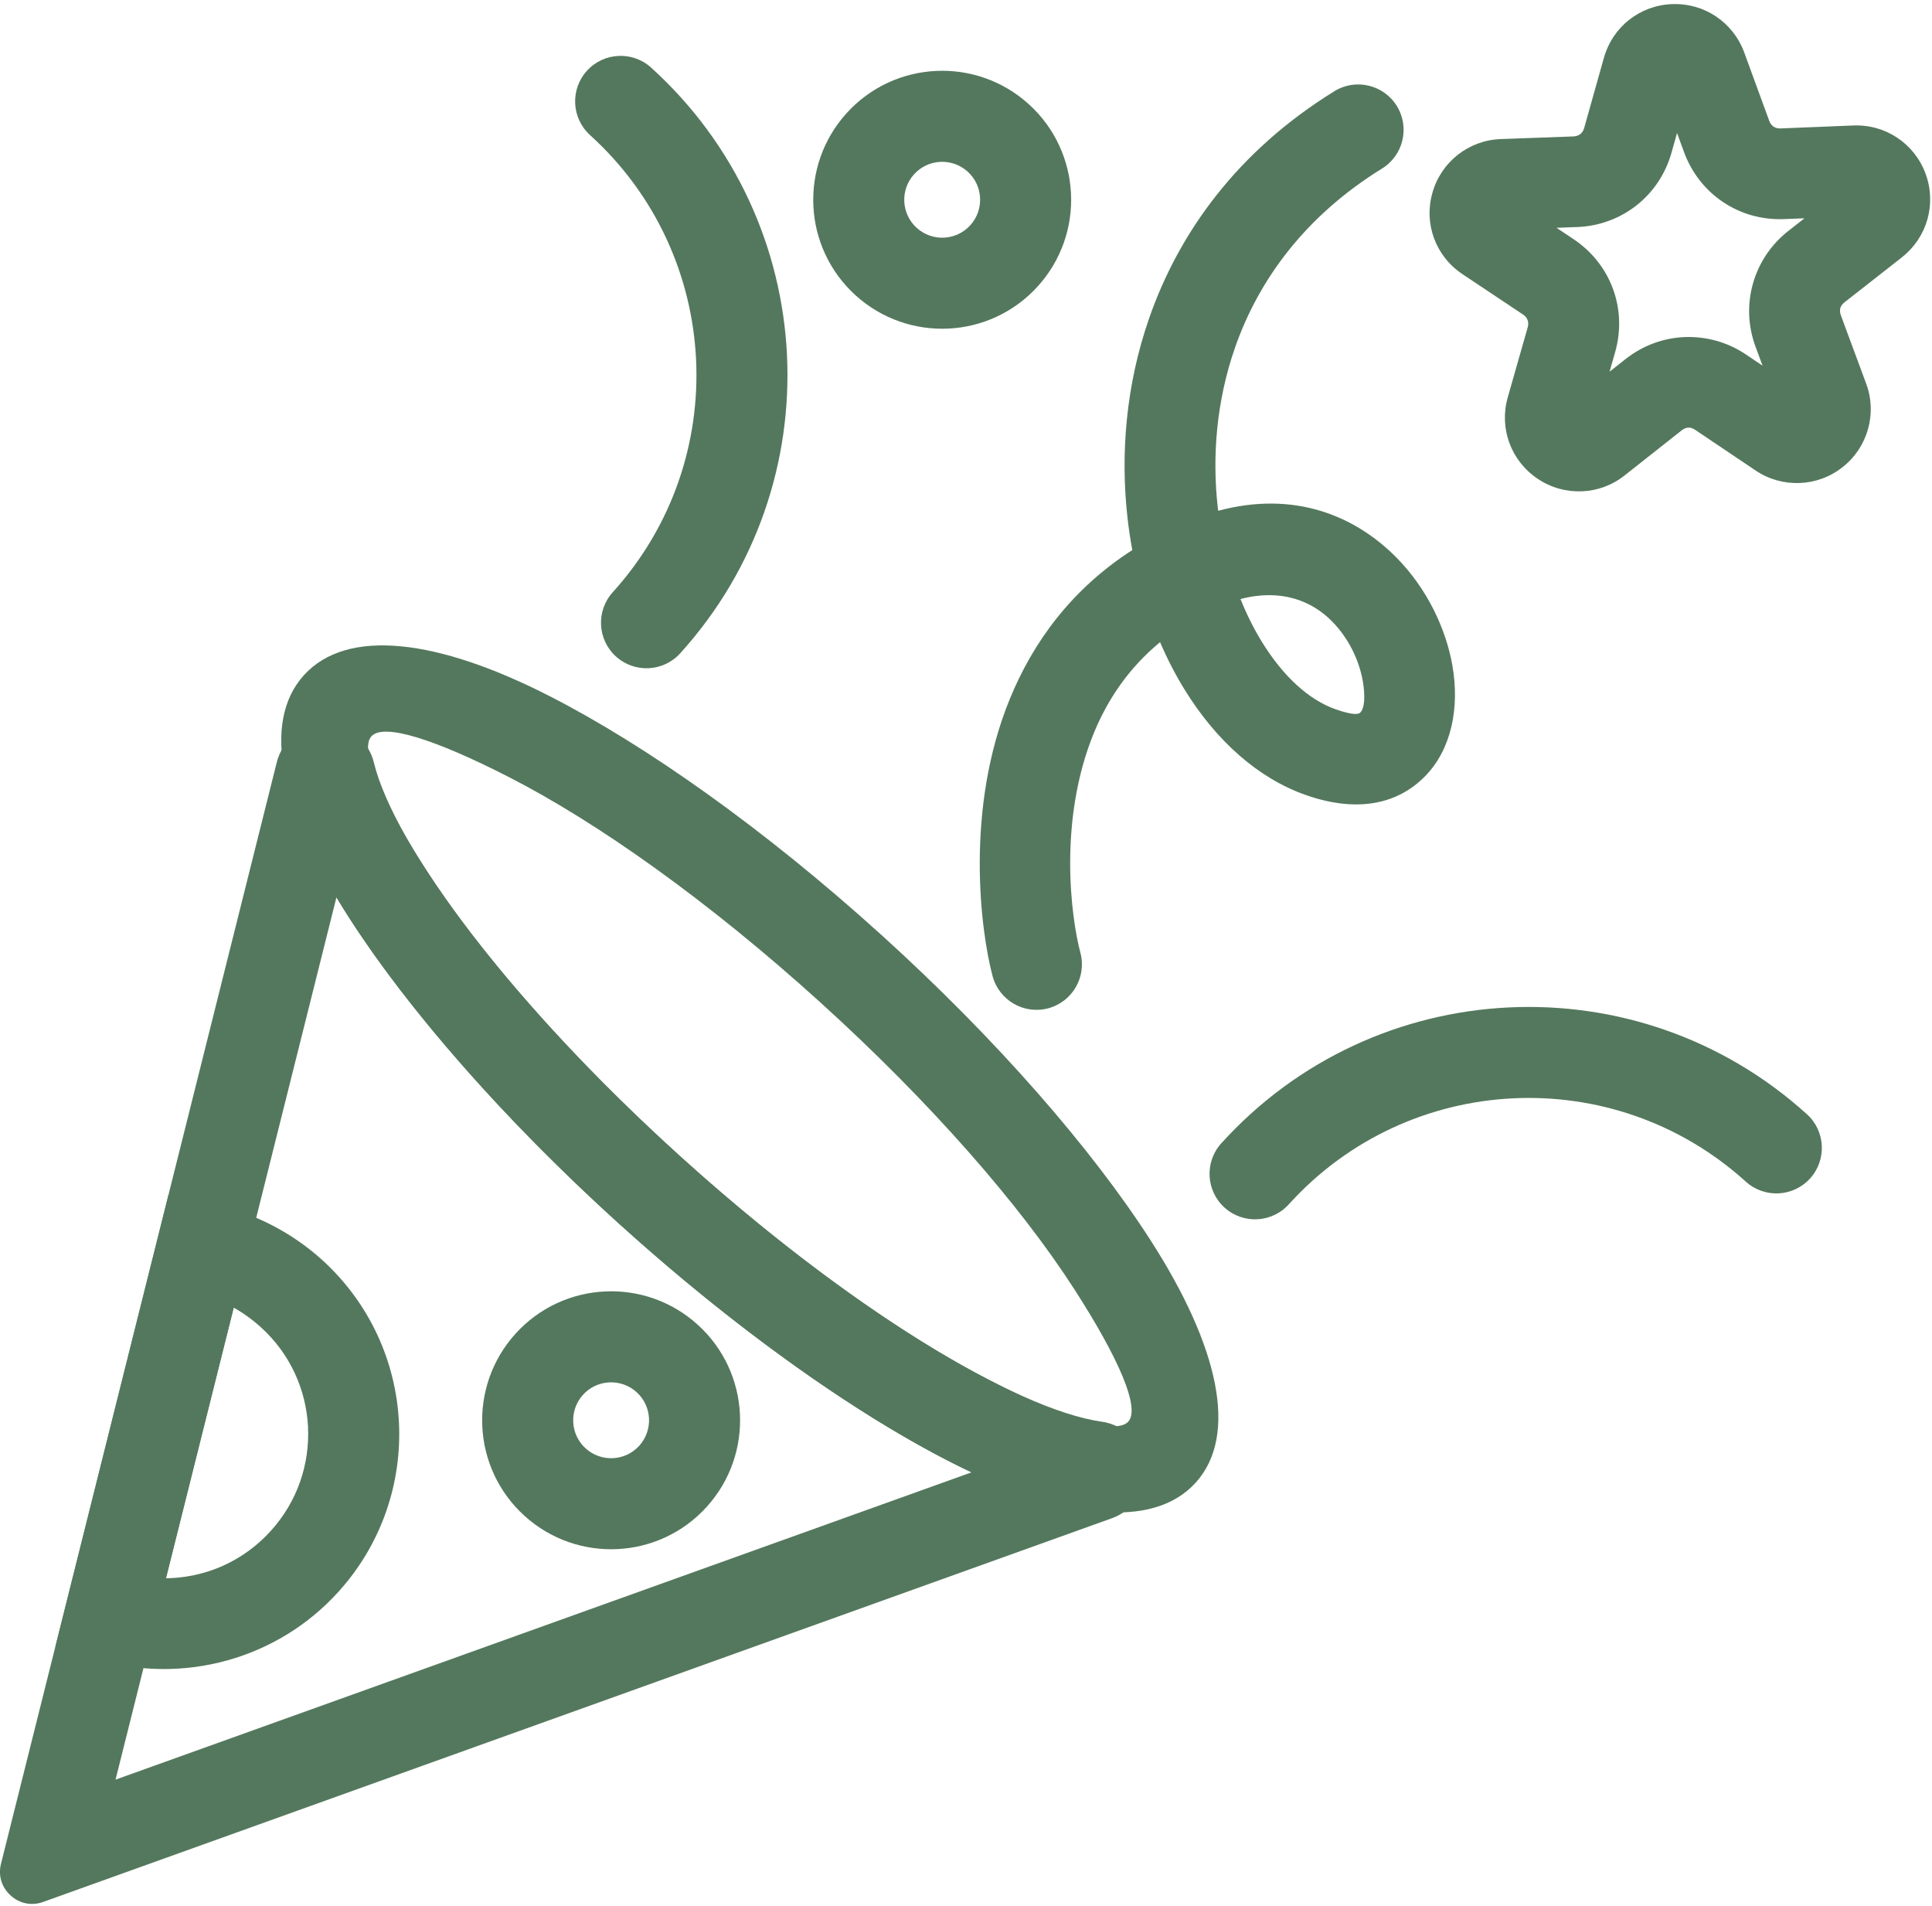
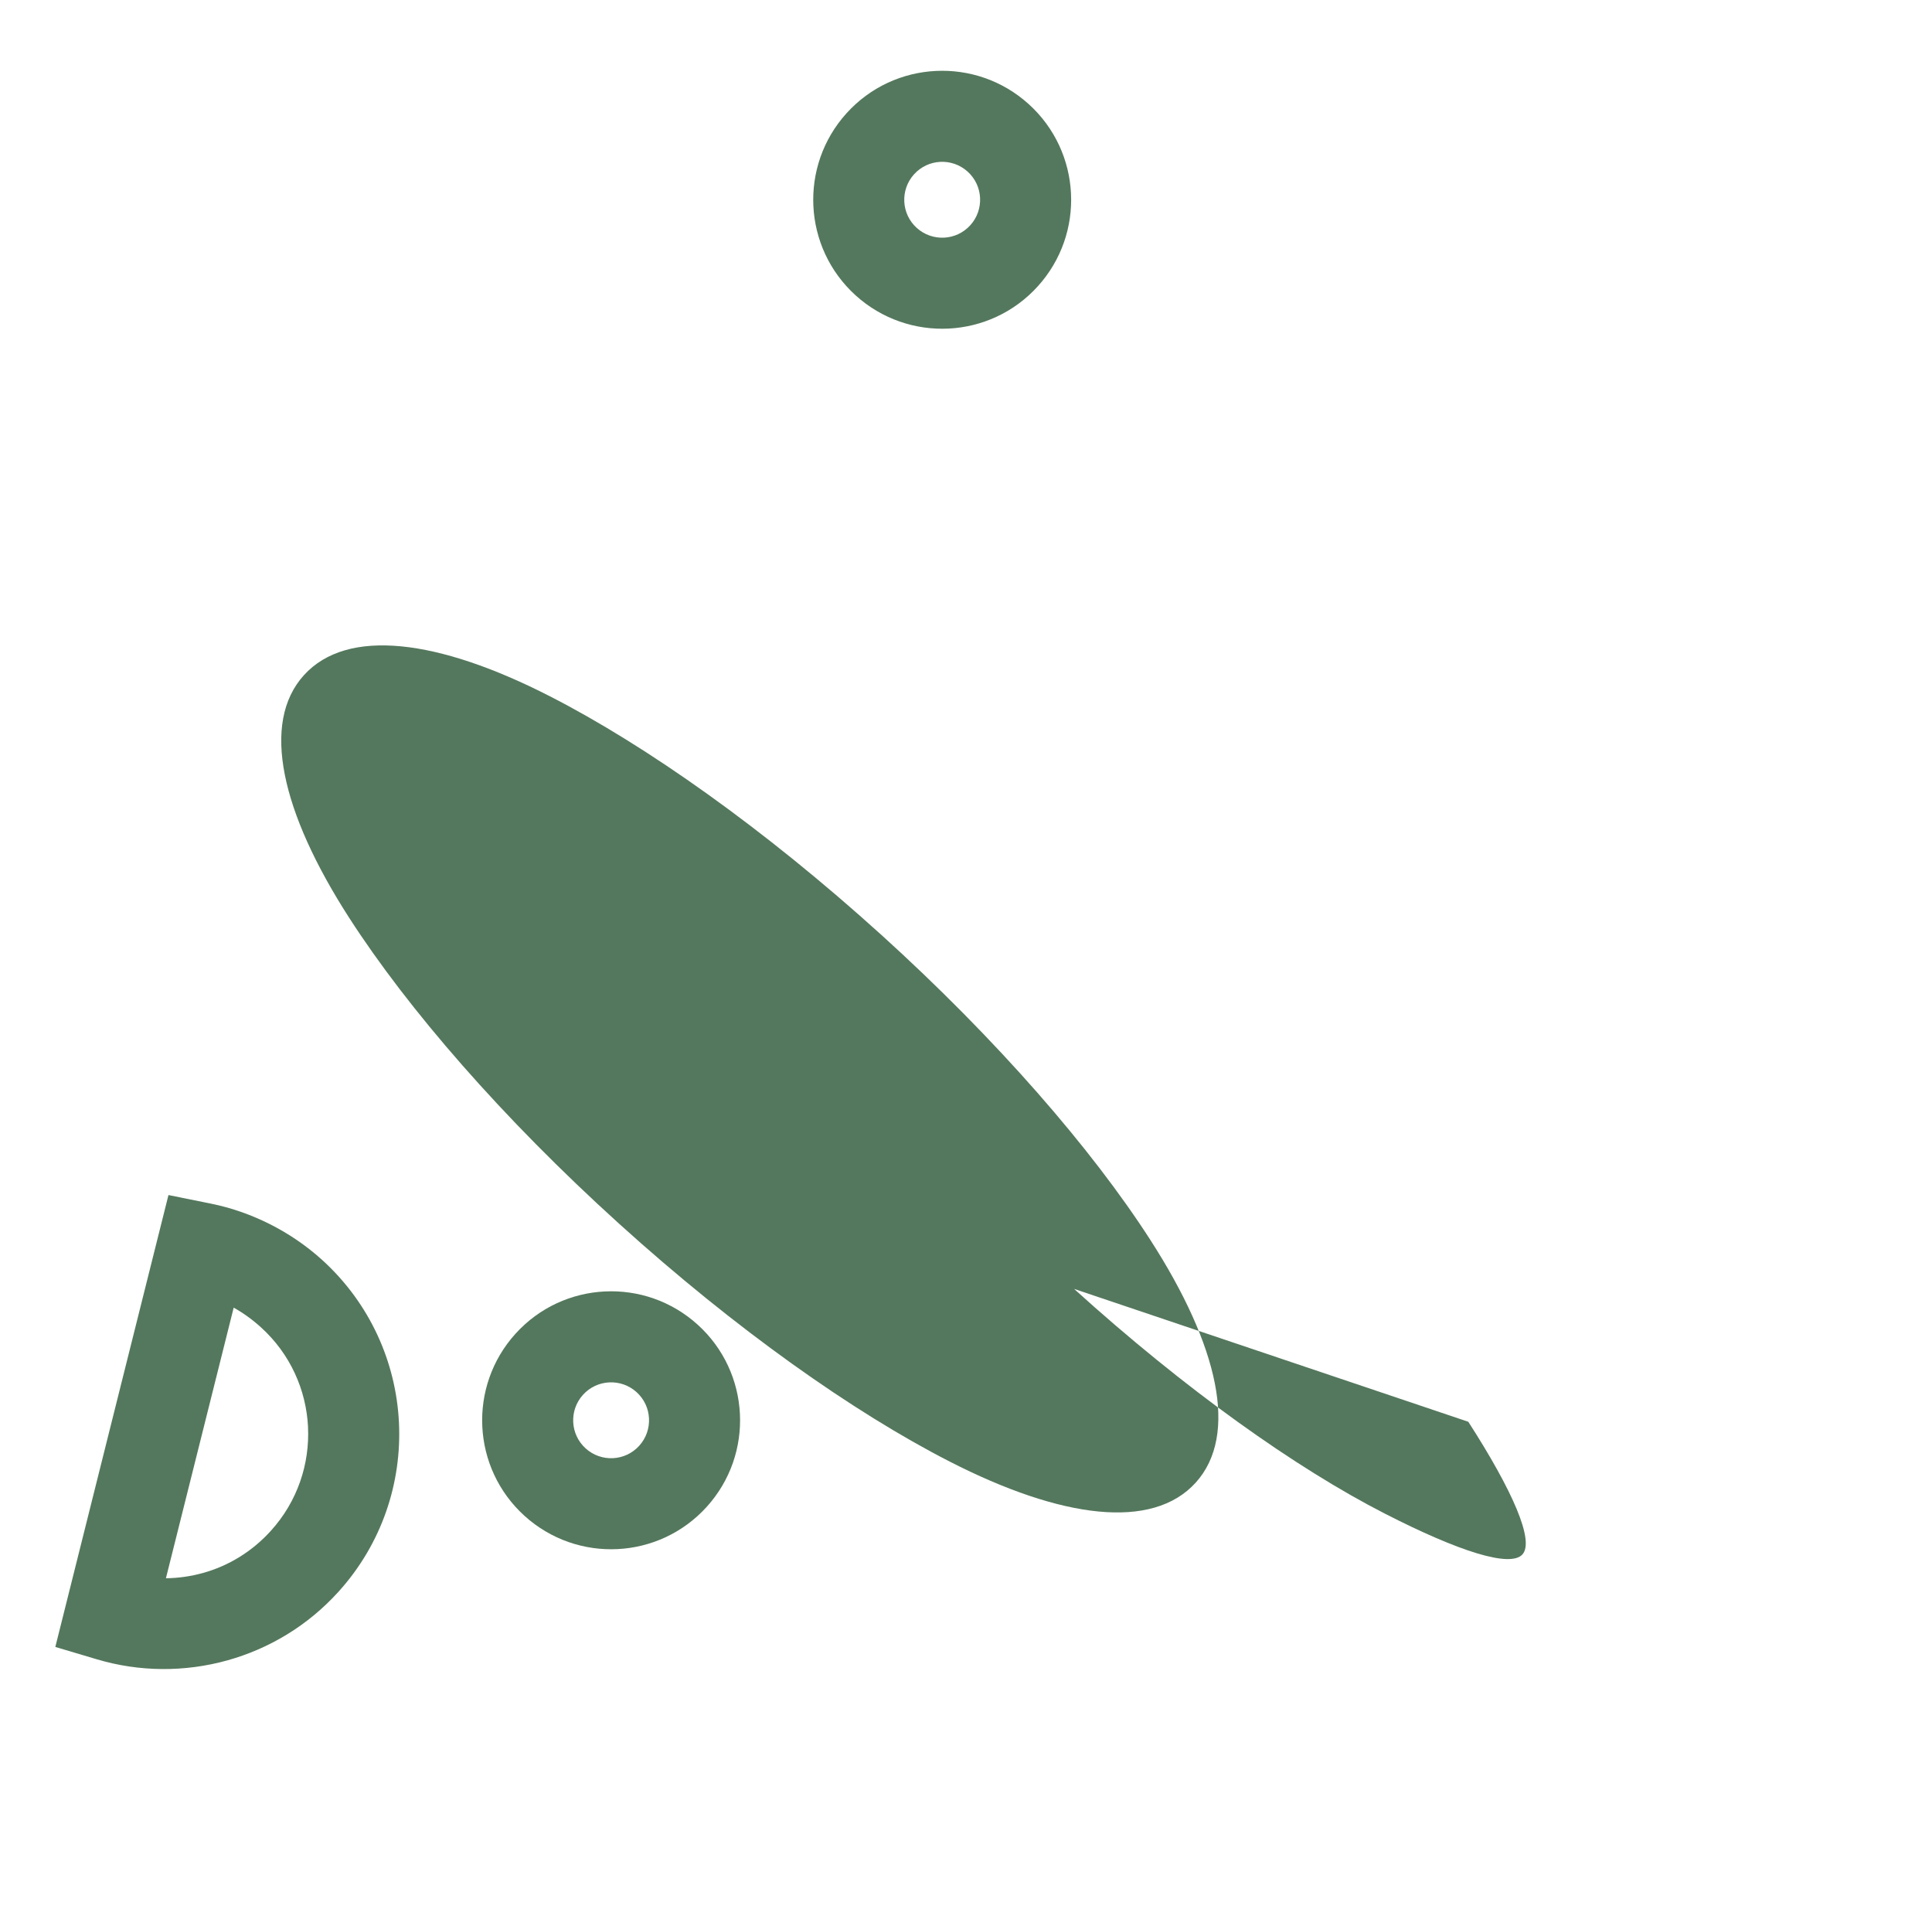
<svg xmlns="http://www.w3.org/2000/svg" xml:space="preserve" width="125.811mm" height="124.08mm" version="1.1" style="shape-rendering:geometricPrecision; text-rendering:geometricPrecision; image-rendering:optimizeQuality; fill-rule:evenodd; clip-rule:evenodd" viewBox="0 0 524.91 517.69">
  <defs>
    <style type="text/css"> .fil1 {fill:none} .fil0 {fill:#54785D;fill-rule:nonzero} </style>
  </defs>
  <g id="Слой_x0020_1">
    <g id="_1491620368048">
      <path class="fil0" d="M87.46 342.21c13.08,11.84 20.12,27.86 20.93,44.18 0.81,16.33 -4.61,32.96 -16.45,46.04 -8.36,9.23 -18.87,15.46 -30.14,18.61 -11.57,3.23 -23.91,3.17 -35.48,-0.28l-11.29 -3.36 30.74 -122.76 11.52 2.33c5.46,1.1 10.87,2.97 16.08,5.6 5.07,2.56 9.82,5.78 14.09,9.64zm-3.77 45.41c-0.5,-10.01 -4.81,-19.83 -12.83,-27.08 -2.36,-2.13 -4.83,-3.9 -7.37,-5.31l-18.41 73.51c3.42,-0.04 6.82,-0.53 10.12,-1.45 6.82,-1.9 13.23,-5.73 18.4,-11.45 7.25,-8.01 10.58,-18.21 10.08,-28.22z" />
-       <path class="fil0" d="M239.29 253.81c31.63,28.64 57.31,58.26 73.25,83.02 18.5,28.72 24.07,52.97 12.32,65.94 -11.75,12.97 -36.43,9.84 -66.84,-5.73 -26.21,-13.41 -58.24,-36.03 -89.87,-64.66l-0.01 -0.01c-31.63,-28.63 -57.3,-58.26 -73.25,-83.01 -18.5,-28.72 -24.07,-52.97 -12.32,-65.94 11.75,-12.97 36.43,-9.84 66.84,5.73 26.21,13.41 58.24,36.03 89.87,64.66zm52.54 96.33c-14.71,-22.84 -38.92,-50.64 -69.13,-78 -30.21,-27.35 -60.28,-48.69 -84.47,-61.06 -19.99,-10.23 -34.01,-14.72 -37.32,-11.06 -3.31,3.66 2.55,17.17 14.7,36.04 14.71,22.84 38.92,50.64 69.13,78l0.01 0.01c30.21,27.35 60.28,48.69 84.47,61.06 19.99,10.23 34.01,14.72 37.32,11.06 3.31,-3.66 -2.55,-17.17 -14.7,-36.04z" />
-       <path class="fil0" d="M302.06 412.45l-290.33 104.22c-3.12,1.12 -6.38,0.48 -8.84,-1.75 -2.46,-2.23 -3.43,-5.4 -2.62,-8.62l74.93 -299.23c0.77,-3.05 2.48,-5.62 4.8,-7.43 2.33,-1.82 5.23,-2.86 8.33,-2.86 3.15,-0 6.07,1.05 8.4,2.88 2.36,1.85 4.09,4.42 4.84,7.43l0 0.05c2.85,11.56 12.24,27.9 26.6,46.61 14.43,18.8 33.78,39.66 56.57,60.3 22.79,20.63 45.47,37.82 65.61,50.32 20.04,12.44 37.23,20.16 49.02,21.85l0.05 -0c3.07,0.44 5.8,1.91 7.88,4.08 2.05,2.14 3.39,4.94 3.7,8.07 0.31,3.09 -0.44,6.07 -2.02,8.57 -1.57,2.49 -3.95,4.45 -6.92,5.51zm-270.68 71l232.57 -83.48c-8.33,-3.94 -17.26,-8.85 -26.58,-14.64 -21.56,-13.38 -45.52,-31.48 -69.22,-52.94 -23.7,-21.46 -44.09,-43.5 -59.54,-63.63 -6.68,-8.7 -12.46,-17.1 -17.2,-25l-60.02 239.7z" />
+       <path class="fil0" d="M239.29 253.81c31.63,28.64 57.31,58.26 73.25,83.02 18.5,28.72 24.07,52.97 12.32,65.94 -11.75,12.97 -36.43,9.84 -66.84,-5.73 -26.21,-13.41 -58.24,-36.03 -89.87,-64.66l-0.01 -0.01c-31.63,-28.63 -57.3,-58.26 -73.25,-83.01 -18.5,-28.72 -24.07,-52.97 -12.32,-65.94 11.75,-12.97 36.43,-9.84 66.84,5.73 26.21,13.41 58.24,36.03 89.87,64.66zm52.54 96.33l0.01 0.01c30.21,27.35 60.28,48.69 84.47,61.06 19.99,10.23 34.01,14.72 37.32,11.06 3.31,-3.66 -2.55,-17.17 -14.7,-36.04z" />
      <path class="fil0" d="M189.55 359.85c7.17,6.49 11.04,15.28 11.48,24.24 0.45,8.95 -2.53,18.08 -9.02,25.25 -6.49,7.17 -15.28,11.04 -24.24,11.48 -8.95,0.44 -18.08,-2.53 -25.25,-9.02 -7.17,-6.49 -11.04,-15.28 -11.48,-24.24 -0.44,-8.95 2.53,-18.08 9.02,-25.25 6.49,-7.17 15.28,-11.04 24.24,-11.48 8.95,-0.45 18.08,2.53 25.25,9.02zm-13.22 25.46c-0.13,-2.64 -1.27,-5.22 -3.38,-7.13 -2.11,-1.91 -4.8,-2.78 -7.43,-2.65 -2.64,0.13 -5.22,1.27 -7.13,3.38 -1.91,2.11 -2.78,4.8 -2.65,7.43 0.13,2.64 1.27,5.22 3.38,7.13 2.11,1.91 4.8,2.78 7.43,2.65 2.64,-0.13 5.22,-1.27 7.13,-3.38 1.91,-2.11 2.78,-4.8 2.65,-7.43z" />
      <path class="fil0" d="M279.5 28.29c7.17,6.49 11.04,15.28 11.48,24.24 0.45,8.95 -2.53,18.08 -9.02,25.25 -6.49,7.17 -15.28,11.04 -24.24,11.48 -8.95,0.44 -18.08,-2.53 -25.25,-9.02 -7.17,-6.49 -11.04,-15.28 -11.48,-24.24 -0.44,-8.96 2.53,-18.08 9.02,-25.25 6.49,-7.17 15.28,-11.04 24.24,-11.48 8.95,-0.44 18.08,2.53 25.25,9.02zm-13.22 25.46c-0.13,-2.64 -1.27,-5.22 -3.38,-7.13 -2.11,-1.91 -4.8,-2.78 -7.43,-2.65 -2.64,0.13 -5.22,1.27 -7.13,3.38 -1.91,2.11 -2.78,4.8 -2.65,7.43 0.13,2.64 1.27,5.22 3.38,7.13 2.11,1.91 4.8,2.78 7.43,2.65 2.64,-0.13 5.22,-1.27 7.13,-3.38 1.91,-2.11 2.78,-4.8 2.65,-7.43z" />
-       <path class="fil0" d="M516.69 69.94l-15.57 12.2c-0.57,0.45 -0.95,0.99 -1.11,1.54 -0.16,0.58 -0.12,1.28 0.15,2l6.87 18.55c1.51,4.07 1.62,8.36 0.49,12.36 -1.13,4 -3.48,7.62 -6.91,10.32 -3.44,2.71 -7.51,4.15 -11.66,4.3 -4.19,0.16 -8.35,-0.96 -11.95,-3.39l-16.42 -11.04c-0.64,-0.43 -1.27,-0.64 -1.81,-0.62 -0.62,0.02 -1.27,0.27 -1.86,0.74l-15.52 12.26c-3.42,2.7 -7.47,4.15 -11.61,4.31 -4.17,0.16 -8.34,-0.95 -11.96,-3.38 -3.66,-2.45 -6.3,-5.87 -7.73,-9.75 -1.43,-3.89 -1.64,-8.2 -0.44,-12.41l5.42 -19.02c0.2,-0.71 0.18,-1.38 -0.03,-1.96 -0.21,-0.58 -0.63,-1.1 -1.23,-1.5l-16.46 -10.97c-3.66,-2.44 -6.3,-5.86 -7.73,-9.75 -1.43,-3.86 -1.63,-8.15 -0.44,-12.36 1.19,-4.21 3.64,-7.77 6.92,-10.34 3.27,-2.56 7.28,-4.09 11.63,-4.25l19.77 -0.72c0.73,-0.03 1.37,-0.25 1.85,-0.63 0.49,-0.38 0.86,-0.95 1.06,-1.65l5.35 -19.05c1.19,-4.22 3.62,-7.78 6.87,-10.35 3.25,-2.56 7.26,-4.09 11.62,-4.26 4.41,-0.17 8.55,1.04 11.97,3.34 3.46,2.32 6.18,5.7 7.69,9.83l6.8 18.58c0.25,0.67 0.65,1.19 1.14,1.52 0.52,0.35 1.17,0.53 1.89,0.5l19.77 -0.8c4.39,-0.18 8.53,1.03 11.97,3.33 3.47,2.31 6.18,5.68 7.69,9.78 1.51,4.1 1.62,8.41 0.49,12.41 -1.13,3.99 -3.5,7.6 -6.97,10.32zm-30.75 -7.25l4.32 -3.39 -5.49 0.22c-6.11,0.25 -11.85,-1.43 -16.6,-4.61 -4.78,-3.2 -8.54,-7.88 -10.64,-13.62l-1.89 -5.16 -1.49 5.31c-1.65,5.87 -5.02,10.81 -9.52,14.35 -4.51,3.55 -10.1,5.67 -16.19,5.89l-5.55 0.2 4.62 3.08c5.08,3.39 8.74,8.12 10.72,13.5 1.98,5.38 2.26,11.35 0.59,17.21l-1.51 5.3 4.32 -3.41c4.77,-3.76 10.38,-5.77 16.1,-5.99 5.8,-0.22 11.59,1.34 16.62,4.72l4.53 3.05 -1.91 -5.15c-2.1,-5.68 -2.27,-11.64 -0.7,-17.16 1.57,-5.56 4.86,-10.58 9.66,-14.34z" />
-       <path class="fil0" d="M160.32 36.7c-5.06,-4.58 -5.45,-12.4 -0.87,-17.46 4.58,-5.06 12.4,-5.45 17.46,-0.87 23.06,20.88 35.47,49.12 36.9,77.91 1.43,28.79 -8.12,58.13 -29,81.19 -4.58,5.06 -12.4,5.45 -17.46,0.87 -5.06,-4.58 -5.45,-12.4 -0.87,-17.46 16.29,-18 23.75,-40.9 22.63,-63.37 -1.12,-22.47 -10.81,-44.52 -28.8,-60.81z" />
-       <path class="fil0" d="M490.92 302.67c5.06,4.58 5.45,12.4 0.87,17.46 -4.58,5.06 -12.4,5.45 -17.46,0.87 -18,-16.29 -40.9,-23.75 -63.37,-22.63 -22.47,1.12 -44.52,10.8 -60.81,28.8 -4.58,5.06 -12.4,5.45 -17.46,0.87 -5.06,-4.58 -5.45,-12.4 -0.87,-17.46 20.88,-23.06 49.12,-35.47 77.91,-36.9 28.79,-1.43 58.13,8.12 81.19,29z" />
-       <path class="fil0" d="M362.54 24.77c5.8,-3.57 13.41,-1.76 16.98,4.04 3.57,5.8 1.76,13.41 -4.04,16.98 -20.91,12.91 -33.57,30.33 -39.96,48.72 -4.99,14.36 -6.24,29.36 -4.66,43.35l0.11 0.9c20.71,-5.57 37.3,1.35 48.57,12.84 8.13,8.29 13.29,19.08 15.06,29.16 2.04,11.6 -0.3,22.89 -7.46,30.15 -7.14,7.25 -17.88,10.1 -32.23,5.11 -13.09,-4.55 -24.5,-14.82 -33.01,-28.6 -2.49,-4.02 -4.74,-8.37 -6.72,-12.97 -8.58,7.06 -14.28,15.66 -17.97,24.64 -9.74,23.71 -6.24,50.07 -3.67,59.74 1.74,6.59 -2.19,13.34 -8.78,15.09 -6.59,1.74 -13.34,-2.19 -15.09,-8.78 -3.24,-12.16 -7.61,-45.33 4.73,-75.37 6.26,-15.23 16.63,-29.66 33.24,-40.34 -0.54,-2.89 -0.98,-5.83 -1.31,-8.8 -1.96,-17.41 -0.39,-36.15 5.87,-54.14 8.14,-23.42 24.1,-45.51 50.34,-61.71zm-25.51 137.96c1.7,4.22 3.67,8.16 5.89,11.75 5.6,9.06 12.54,15.62 20.02,18.22 3.96,1.38 6,1.52 6.61,0.9 1.24,-1.26 1.41,-4.56 0.7,-8.64 -0.98,-5.59 -3.83,-11.57 -8.32,-16.14 -5.54,-5.65 -13.96,-8.96 -24.89,-6.09z" />
    </g>
    <rect class="fil1" x="0.45" y="0" width="524.46" height="517.69" />
  </g>
</svg>